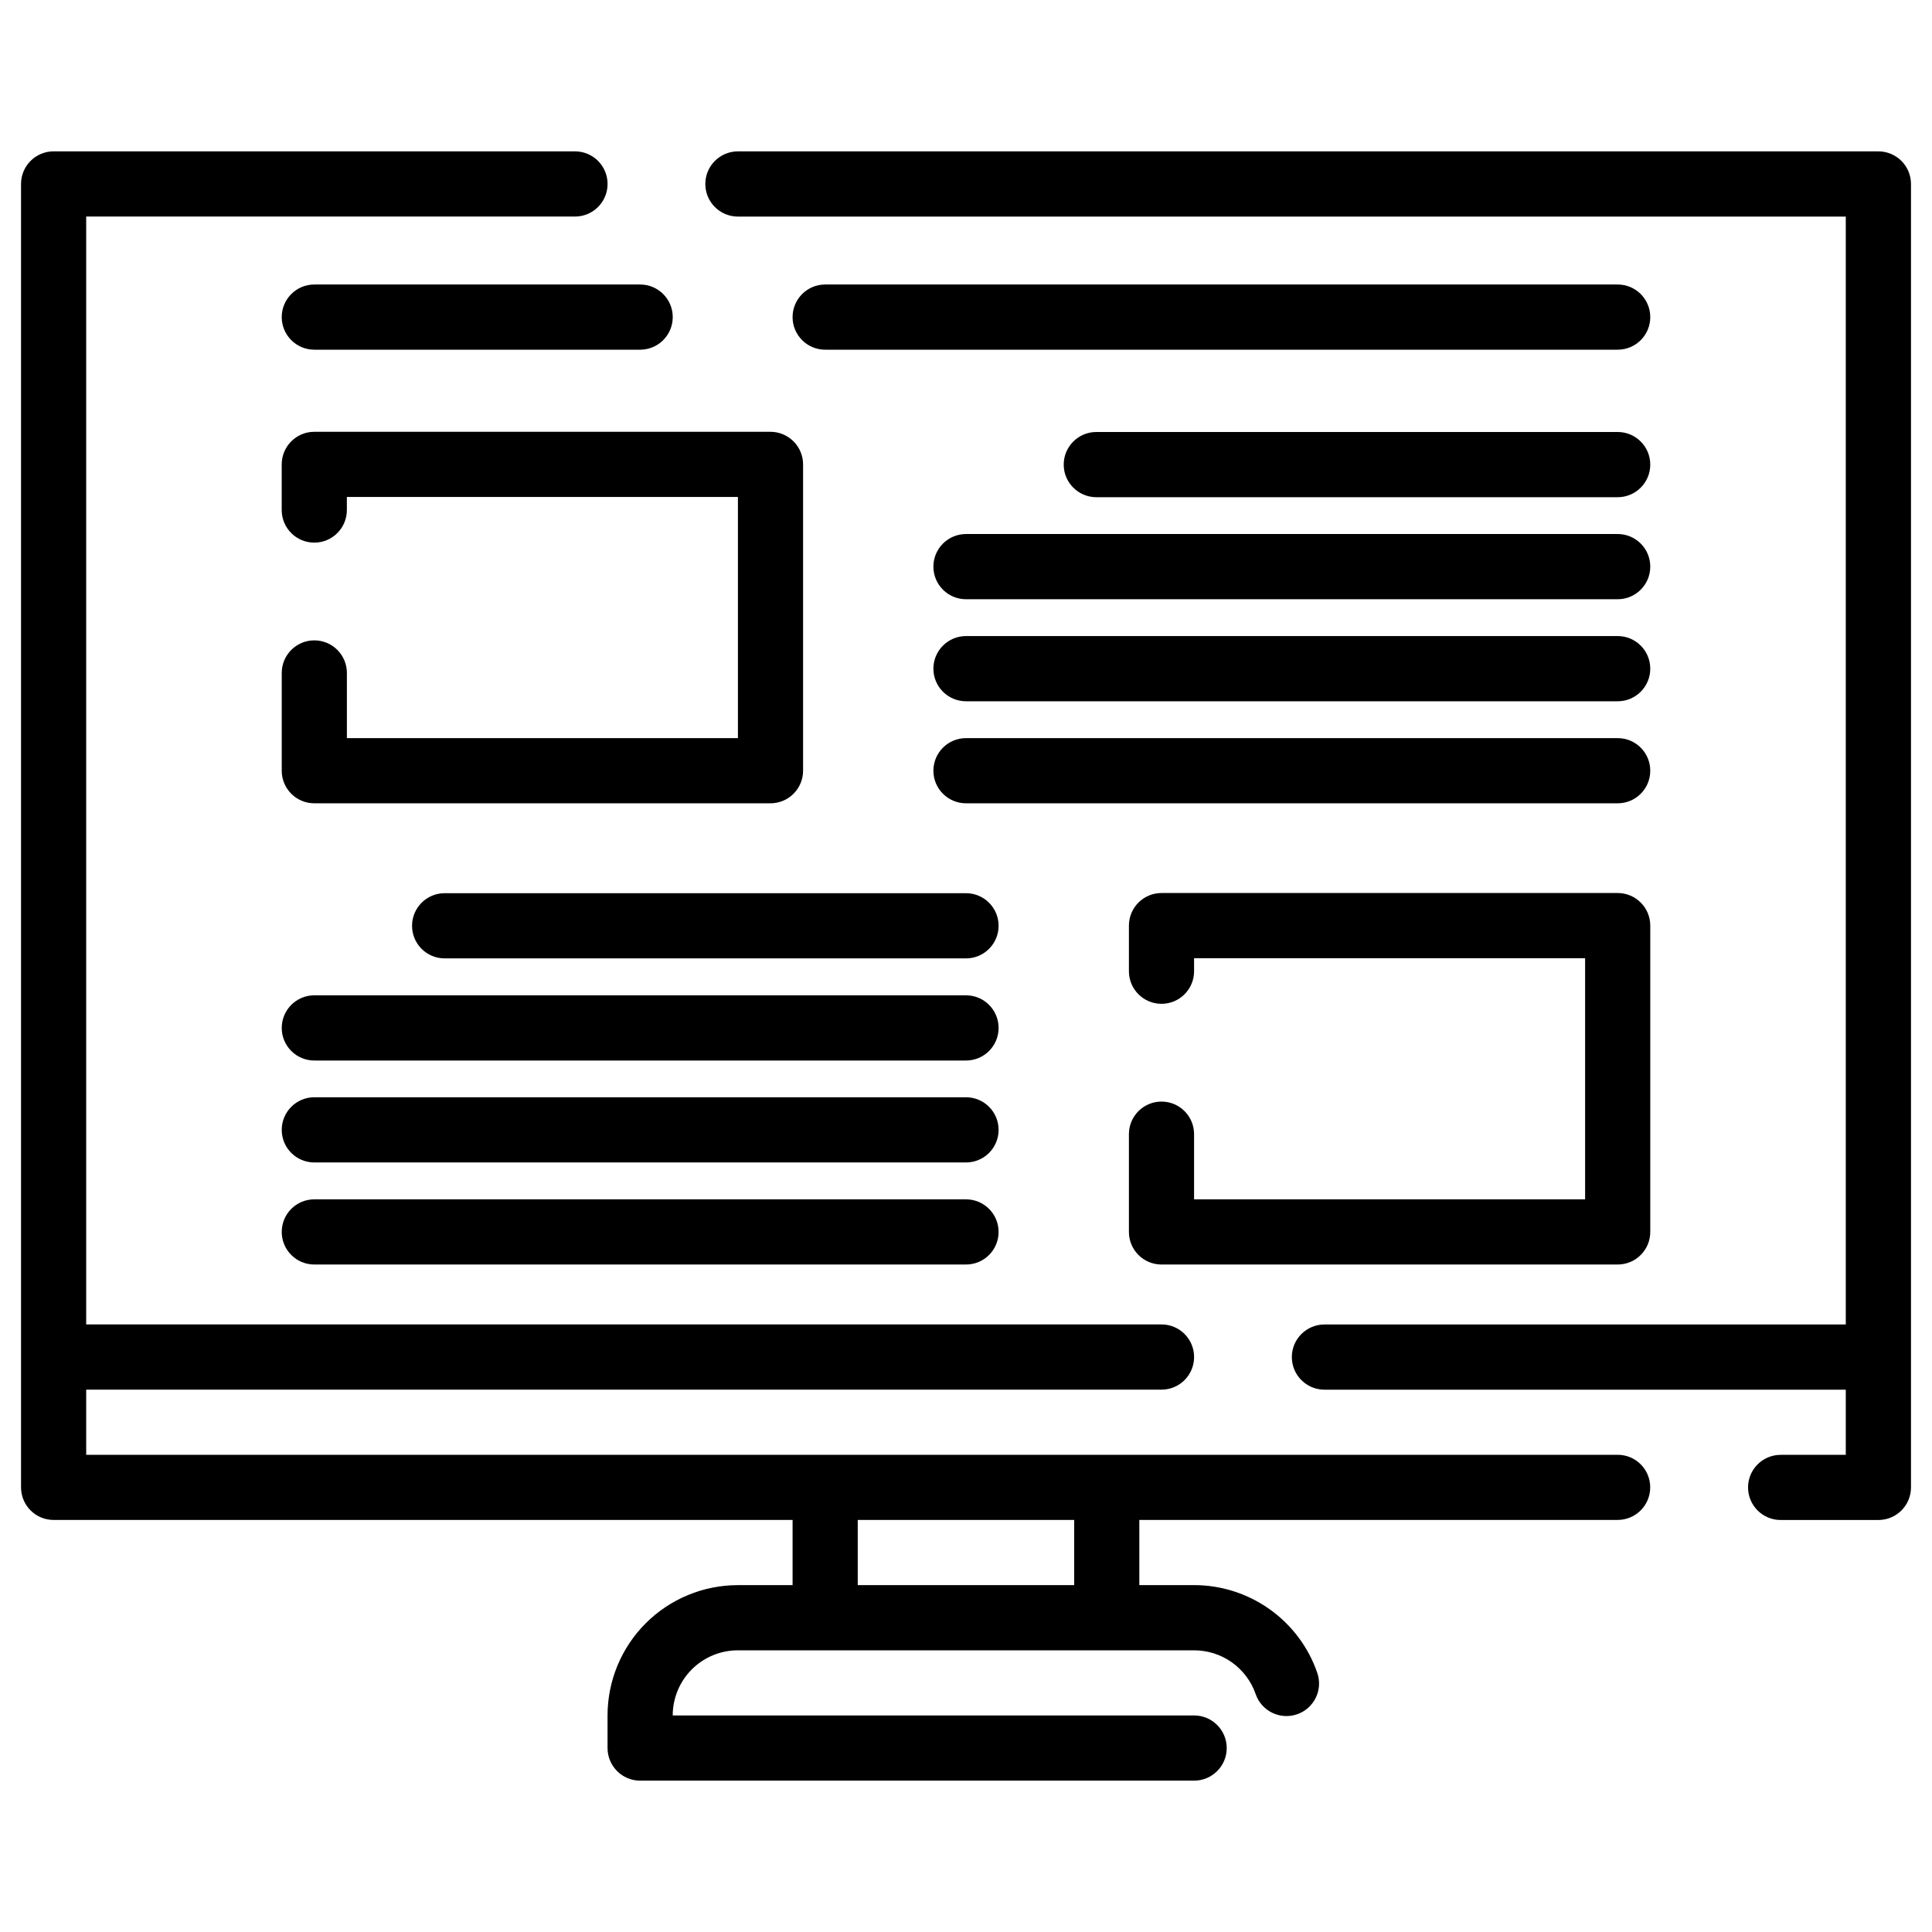
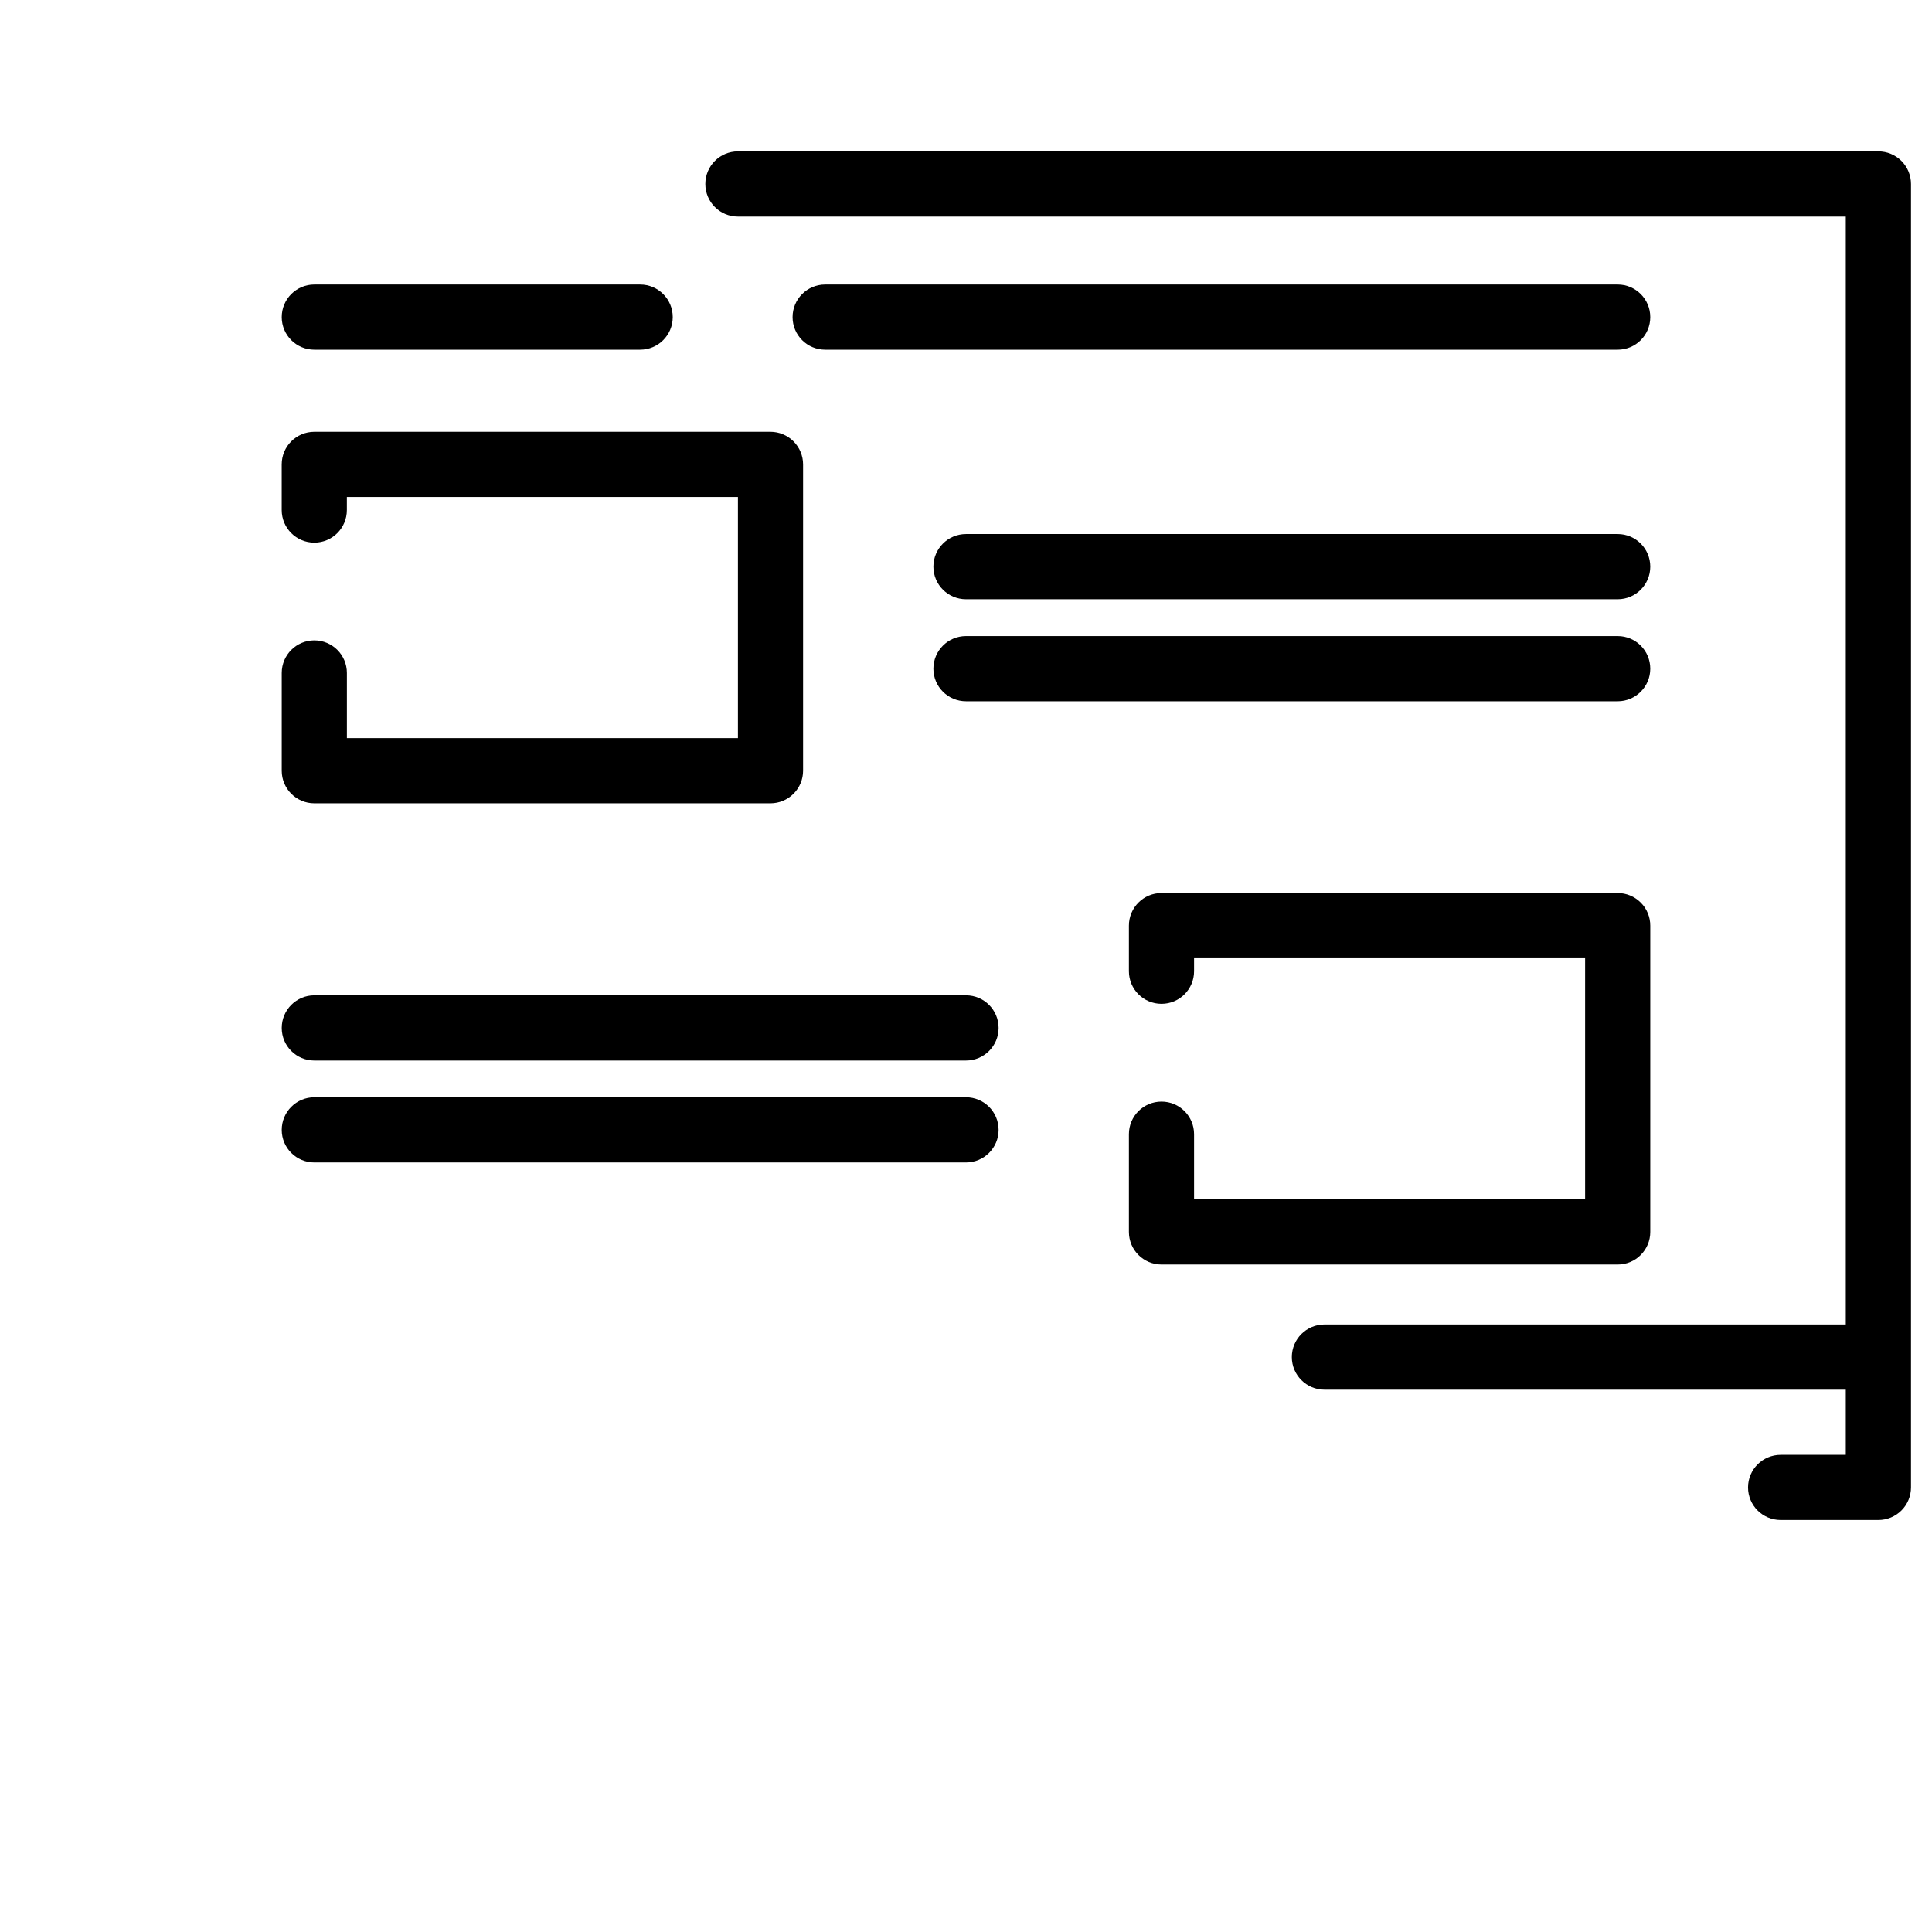
<svg xmlns="http://www.w3.org/2000/svg" version="1.1" id="Calque_1" x="0px" y="0px" width="80px" height="80px" viewBox="0 0 80 80" enable-background="new 0 0 80 80" xml:space="preserve">
  <g>
    <path d="M77.78,6.268H30.555c-0.745,0-1.349,0.604-1.349,1.35s0.604,1.35,1.349,1.35H76.43v45.876H54.843   c-0.745,0-1.351,0.604-1.351,1.35c0,0.744,0.605,1.35,1.351,1.35H76.43v2.698h-2.697c-0.745,0-1.35,0.604-1.35,1.349   s0.604,1.349,1.35,1.349h4.048c0.357,0,0.7-0.142,0.953-0.395c0.253-0.252,0.396-0.596,0.396-0.954V7.617   c0-0.358-0.143-0.7-0.396-0.954C78.48,6.41,78.138,6.268,77.78,6.268z" />
-     <path d="M66.986,60.24H3.569v-2.698h44.528c0.744,0,1.348-0.605,1.348-1.35c0-0.745-0.604-1.35-1.348-1.35H3.569V8.967h20.239   c0.746,0,1.35-0.604,1.35-1.35s-0.604-1.35-1.35-1.35H2.221c-0.746,0-1.35,0.604-1.35,1.35v53.972c0,0.358,0.143,0.702,0.395,0.954   c0.252,0.253,0.596,0.395,0.955,0.395h30.598v2.699h-2.265c-1.431,0-2.803,0.568-3.817,1.58c-1.012,1.013-1.58,2.387-1.58,3.816   v1.351c0,0.357,0.143,0.7,0.396,0.953c0.252,0.253,0.596,0.396,0.954,0.396h22.938c0.744,0,1.351-0.604,1.351-1.349   c0-0.746-0.606-1.351-1.351-1.351H27.856c0-0.715,0.284-1.401,0.79-1.907c0.506-0.506,1.192-0.79,1.908-0.79h18.89   c0.562,0,1.108,0.174,1.566,0.499c0.457,0.326,0.802,0.786,0.985,1.316c0.244,0.705,1.013,1.077,1.717,0.833   c0.703-0.243,1.078-1.013,0.833-1.716c-0.366-1.062-1.056-1.981-1.971-2.632c-0.914-0.65-2.009-1.001-3.131-1h-2.266v-2.699h19.807   c0.745,0,1.348-0.604,1.348-1.349S67.73,60.24,66.986,60.24L66.986,60.24z M44.48,65.637h-8.963v-2.699h8.963V65.637z" />
    <path d="M31.905,33.263h-18.89c-0.745,0-1.349-0.604-1.349-1.349v-4.048c0-0.745,0.604-1.35,1.349-1.35s1.349,0.604,1.349,1.35   v2.698h16.192v-9.985H14.363v0.54c0,0.746-0.604,1.35-1.349,1.35s-1.349-0.604-1.349-1.35V19.23c0-0.745,0.604-1.35,1.349-1.35   h18.89c0.357,0,0.7,0.142,0.954,0.396c0.253,0.253,0.396,0.597,0.396,0.954v12.684c0,0.357-0.142,0.7-0.396,0.954   C32.605,33.121,32.262,33.263,31.905,33.263z" />
-     <path d="M66.986,20.588h-21.59c-0.743,0-1.35-0.605-1.35-1.35c0-0.745,0.606-1.35,1.35-1.35h21.59c0.744,0,1.348,0.604,1.348,1.35   C68.334,19.982,67.73,20.588,66.986,20.588z" />
    <path d="M66.986,24.813H40c-0.745,0-1.35-0.604-1.35-1.35s0.605-1.35,1.35-1.35h26.986c0.744,0,1.348,0.604,1.348,1.35   S67.73,24.813,66.986,24.813z" />
    <path d="M66.986,29.038H40c-0.745,0-1.35-0.604-1.35-1.349c0-0.746,0.605-1.351,1.35-1.351h26.986c0.744,0,1.348,0.604,1.348,1.351   C68.334,28.434,67.73,29.038,66.986,29.038z" />
-     <path d="M66.986,33.263H40c-0.745,0-1.35-0.604-1.35-1.349s0.605-1.35,1.35-1.35h26.986c0.744,0,1.348,0.604,1.348,1.35   S67.73,33.263,66.986,33.263z" />
    <path d="M66.986,52.361h-18.89c-0.746,0-1.35-0.604-1.35-1.349v-4.049c0-0.745,0.604-1.349,1.35-1.349   c0.744,0,1.348,0.604,1.348,1.349v2.699h16.192v-9.985H49.444v0.54c0,0.745-0.604,1.349-1.348,1.349   c-0.746,0-1.35-0.604-1.35-1.349v-1.889c0-0.746,0.604-1.35,1.35-1.35h18.89c0.357,0,0.701,0.143,0.953,0.396   c0.254,0.253,0.395,0.596,0.395,0.954v12.684c0,0.358-0.141,0.7-0.395,0.953C67.688,52.219,67.344,52.361,66.986,52.361z" />
-     <path d="M40,39.685H18.412c-0.745,0-1.35-0.604-1.35-1.35c0-0.744,0.604-1.35,1.35-1.35H40c0.745,0,1.35,0.605,1.35,1.35   C41.35,39.08,40.745,39.685,40,39.685z" />
    <path d="M40,43.914H13.015c-0.745,0-1.349-0.604-1.349-1.349c0-0.746,0.604-1.351,1.349-1.351H40c0.745,0,1.35,0.604,1.35,1.351   C41.35,43.311,40.745,43.914,40,43.914z" />
    <path d="M40,48.135H13.015c-0.745,0-1.349-0.604-1.349-1.349c0-0.746,0.604-1.351,1.349-1.351H40c0.745,0,1.35,0.604,1.35,1.351   C41.35,47.53,40.745,48.135,40,48.135z" />
-     <path d="M40,52.361H13.015c-0.745,0-1.349-0.604-1.349-1.349c0-0.747,0.604-1.35,1.349-1.35H40c0.745,0,1.35,0.603,1.35,1.35   C41.35,51.758,40.745,52.361,40,52.361z" />
    <path d="M26.507,14.48H13.015c-0.745,0-1.349-0.604-1.349-1.349c0-0.746,0.604-1.35,1.349-1.35h13.492   c0.746,0,1.35,0.604,1.35,1.35C27.856,13.877,27.252,14.48,26.507,14.48z" />
    <path d="M66.986,14.48H34.168c-0.745,0-1.349-0.604-1.349-1.349c0-0.746,0.604-1.35,1.349-1.35h32.818   c0.744,0,1.348,0.604,1.348,1.35C68.334,13.877,67.73,14.48,66.986,14.48z" />
  </g>
</svg>